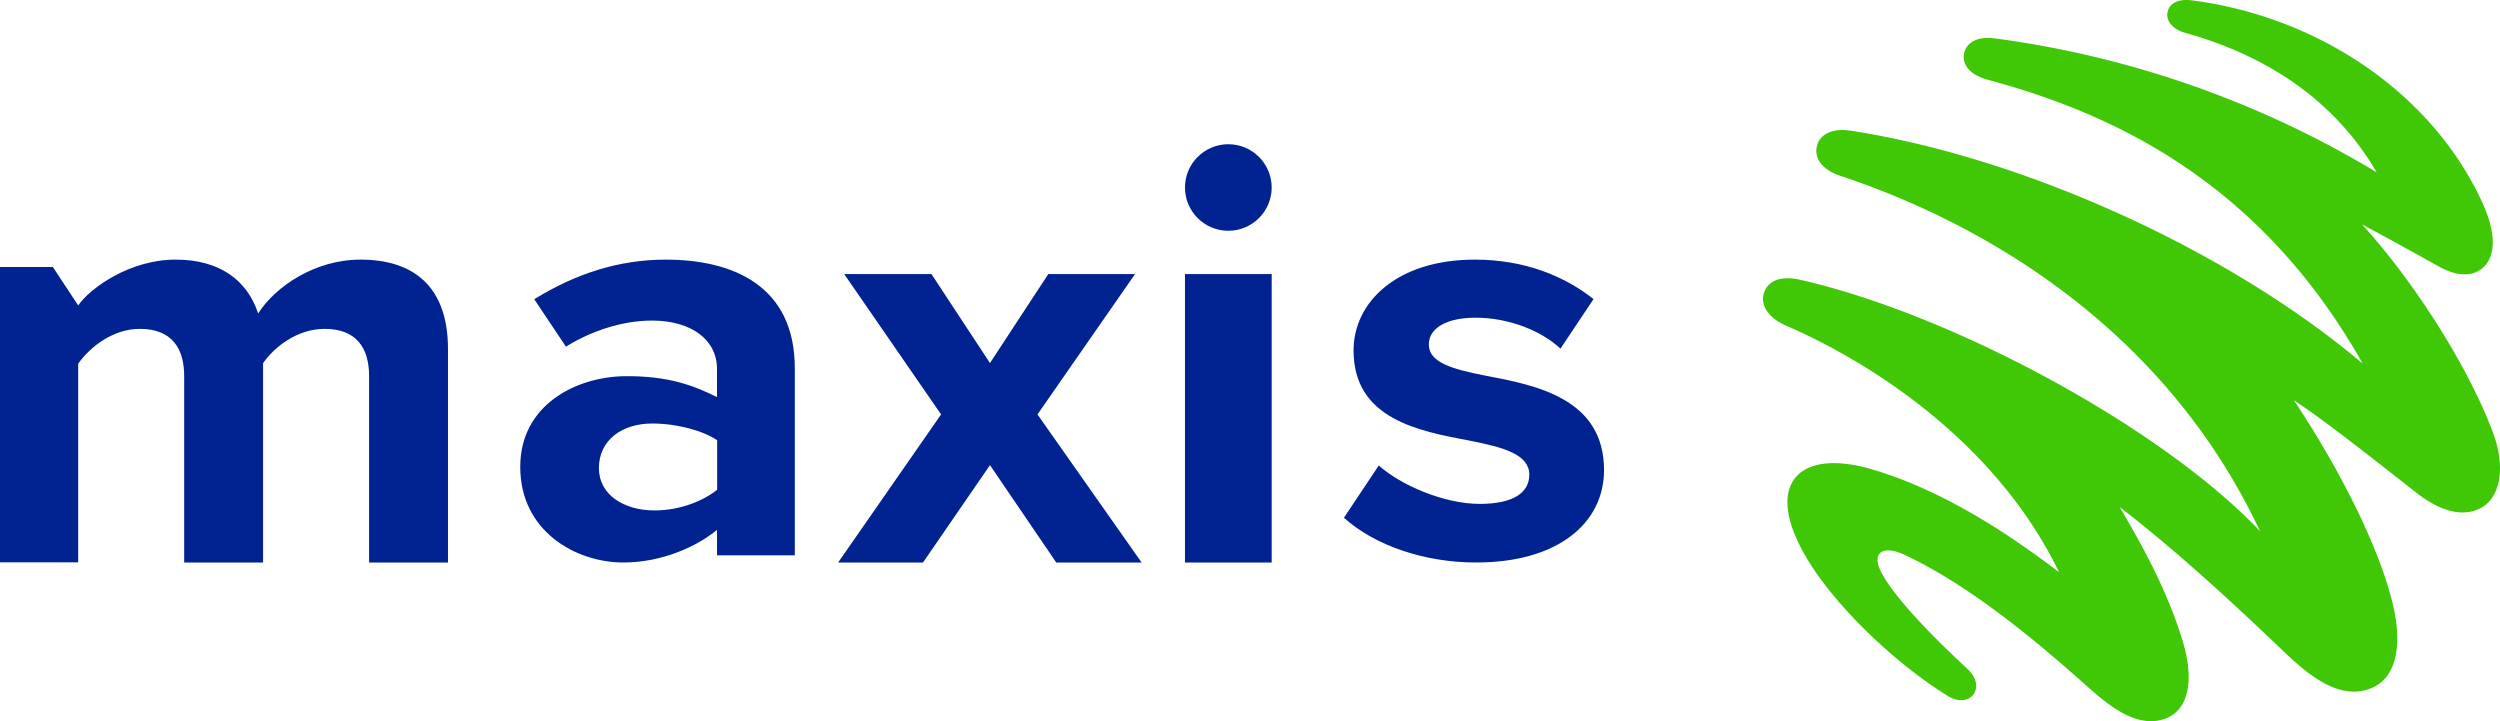
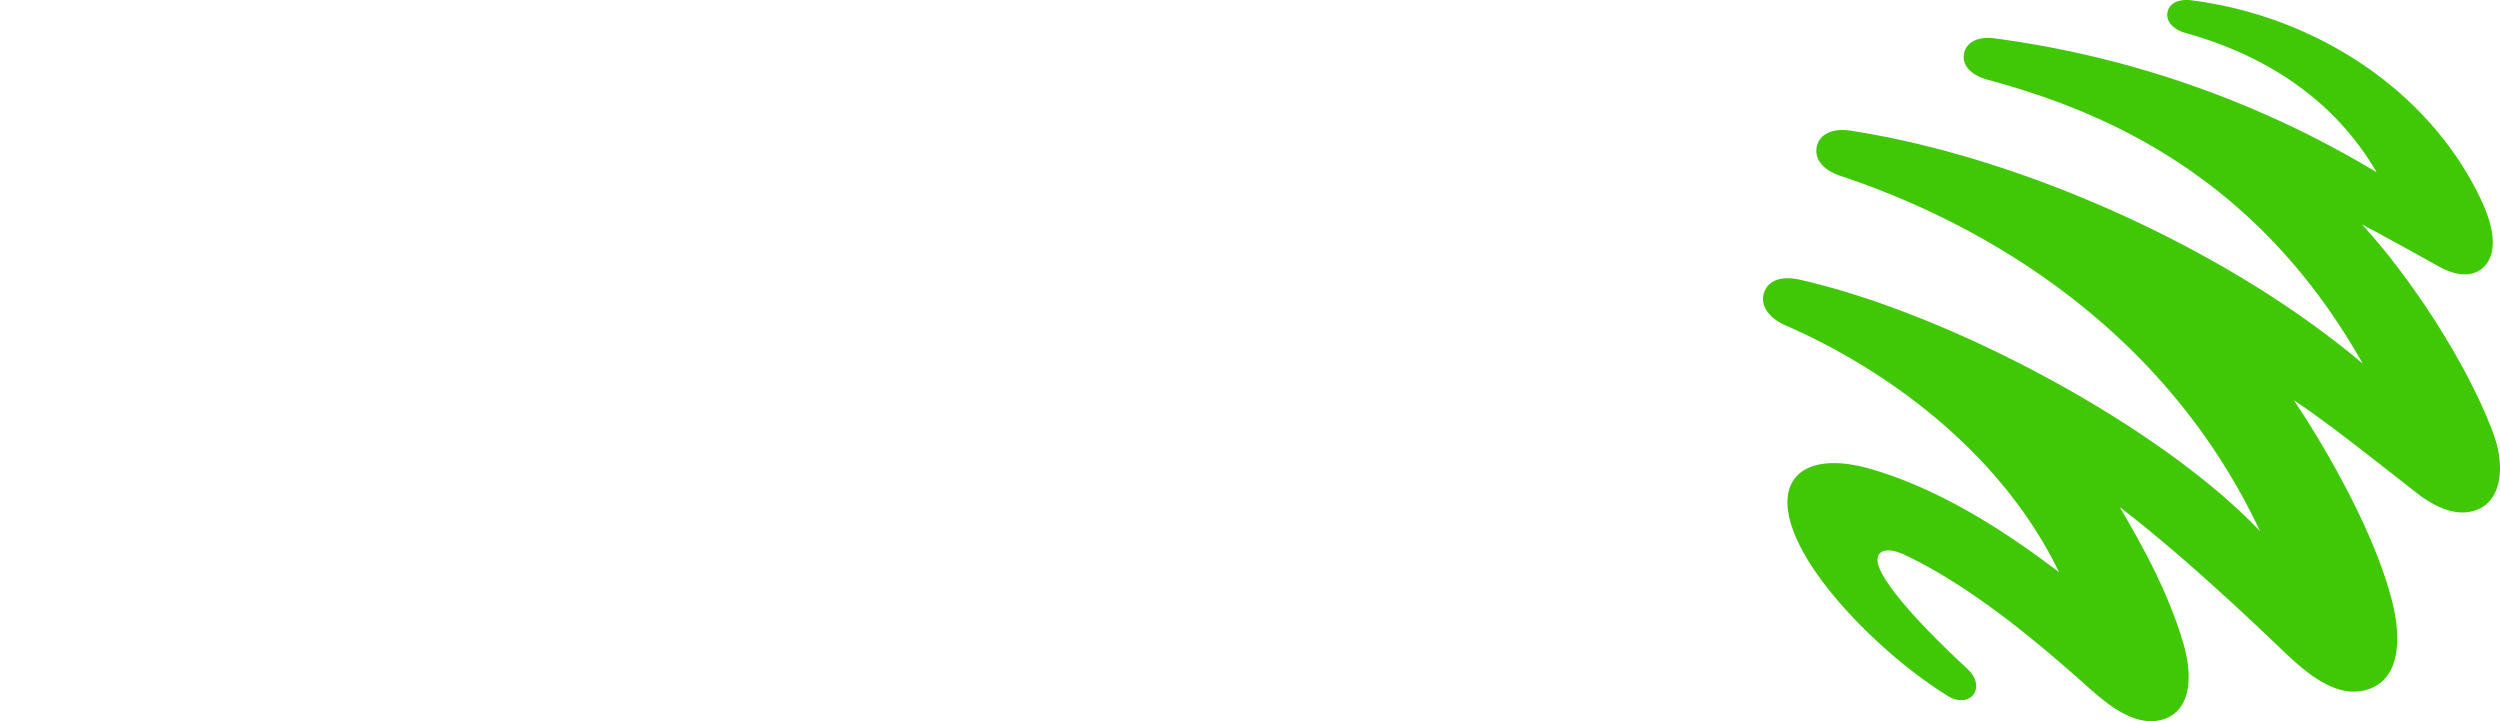
<svg xmlns="http://www.w3.org/2000/svg" width="104" height="30">
  <g fill="none">
    <path fill="#40C706" d="M103.698 17.968c-1.123-2.967-3.472-6.488-5.439-8.633 1.086.577 2.378 1.294 3.2 1.753.653.355 1.24.444 1.703.148.44-.281.903-1.065.095-2.826C101.13 3.794 96.344.672 91.162.013c-.543-.066-.91.119-.99.481-.081.348.183.718.733.873 2.716.755 5.96 2.353 7.963 5.8a41.34 41.34 0 0 0-15.882-5.57c-.712-.097-1.196.162-1.284.643-.081.459.257.88.998 1.08 4.844 1.31 11.192 4.002 15.589 11.807-5.63-4.757-14.18-8.596-21.307-9.691-.777-.118-1.291.163-1.401.651-.11.488.198.97.998 1.235C82.09 9.15 89.907 13.36 94.017 22.096c-4.066-4.29-12.756-9.003-19.112-10.453-.844-.193-1.35.044-1.519.525-.161.466.103 1.021.91 1.376 3.53 1.531 8.727 4.83 11.362 10.26-1.542-1.168-4.55-3.358-7.876-4.305-2.877-.82-4.374.563-2.766 3.47 1.16 2.108 3.794 4.616 6.018 5.985.917.562 1.644-.355.807-1.132-1.871-1.731-3.251-3.263-3.64-4.143-.316-.717.176-.999 1.027-.6 2.929 1.377 5.835 3.907 7.56 5.438.778.688 2.003 1.798 3.23 1.399 1.027-.333 1.276-1.598.792-3.211-.675-2.256-1.835-4.247-2.628-5.608 2.15 1.643 4.602 3.877 6.738 5.926 1.108 1.065 2.4 2.145 3.72 1.605 1.183-.48 1.249-2.042.904-3.484-.705-2.93-2.804-6.532-4.118-8.493 1.3.85 3.442 2.552 5.086 3.84 1.065.828 1.982 1.028 2.716.628.793-.443 1.02-1.701.47-3.151z" />
-     <path fill="#002391" d="M47.219 11.4H43.61l-2.427 3.702-2.435-3.702h-3.63l4.031 5.84-4.282 6.16h3.53l2.786-4.05 2.757 4.05h3.551l-4.332-6.16zM51.098 6c-.995 0-1.803.806-1.803 1.8s.808 1.8 1.803 1.8c.996 0 1.804-.806 1.804-1.8S52.094 6 51.098 6zm-36.103 4.8c-1.897 0-3.538 1.12-4.256 2.24-.461-1.396-1.612-2.24-3.436-2.24-1.897 0-3.538 1.171-4.05 1.906l-1.055-1.6H0v12.287h3.252v-8.264c.484-.684 1.436-1.448 2.564-1.448 1.334 0 1.846.815 1.846 1.957V23.4h3.282v-8.293c.462-.662 1.407-1.426 2.564-1.426 1.333 0 1.846.815 1.846 1.957V23.4h3.282v-8.883c0-2.524-1.355-3.717-3.64-3.717zm12.696 0c-1.931 0-3.746.582-5.466 1.648l1.319 1.974c1.006-.632 2.318-1.086 3.579-1.086 1.633 0 2.704.795 2.704 2.01v1.172c-.896-.44-1.982-.902-3.9-.867-1.96.043-4.285 1.186-4.285 3.772 0 2.684 2.318 3.977 4.286 3.977 1.603 0 3.054-.66 3.9-1.357v1.059h3.236v-7.756c.014-3.452-2.566-4.546-5.373-4.546zm2.143 9.574c-.59.47-1.552.86-2.602.86-1.275 0-2.318-.647-2.318-1.762 0-1.143.94-1.854 2.216-1.854 1.043 0 2.136.306 2.704.697v2.06zM49.295 11.4h3.607v12h-3.607zm12.489 4.225c-1.376-.27-2.345-.547-2.345-1.293 0-.696.765-1.116 1.937-1.116 1.435 0 2.775.569 3.54 1.287l1.375-2.061c-1.194-.946-2.854-1.642-4.937-1.642-3.233 0-5.046 1.762-5.046 3.78 0 2.858 2.723 3.355 4.842 3.753 1.399.277 2.469.569 2.469 1.414 0 .746-.663 1.215-2.06 1.215-1.5 0-3.3-.788-4.202-1.599l-1.45 2.175c1.297 1.166 3.365 1.862 5.498 1.862 3.415 0 5.323-1.642 5.323-3.852-.007-2.977-2.832-3.525-4.944-3.923z" />
  </g>
</svg>